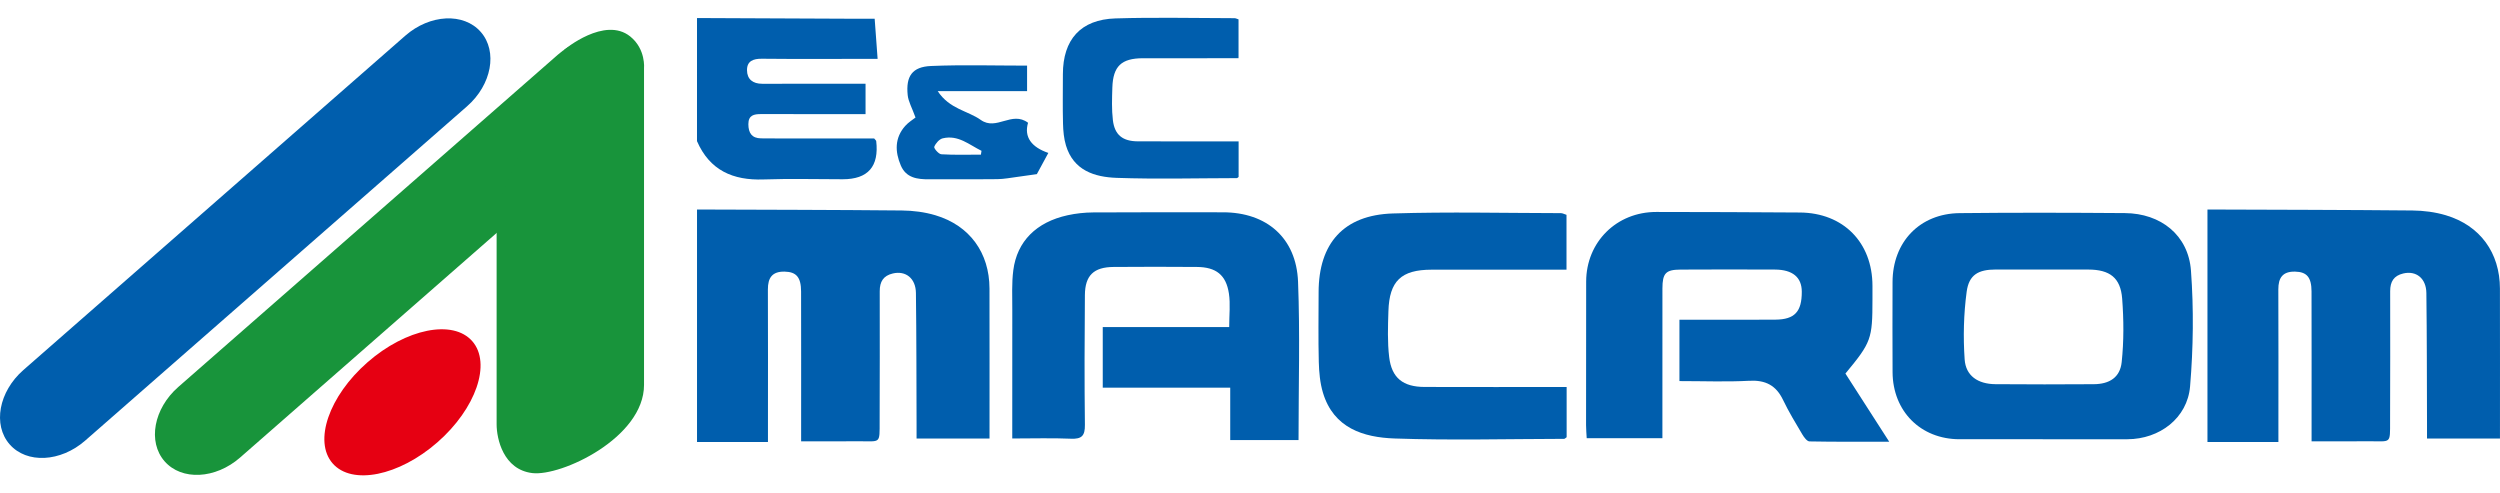
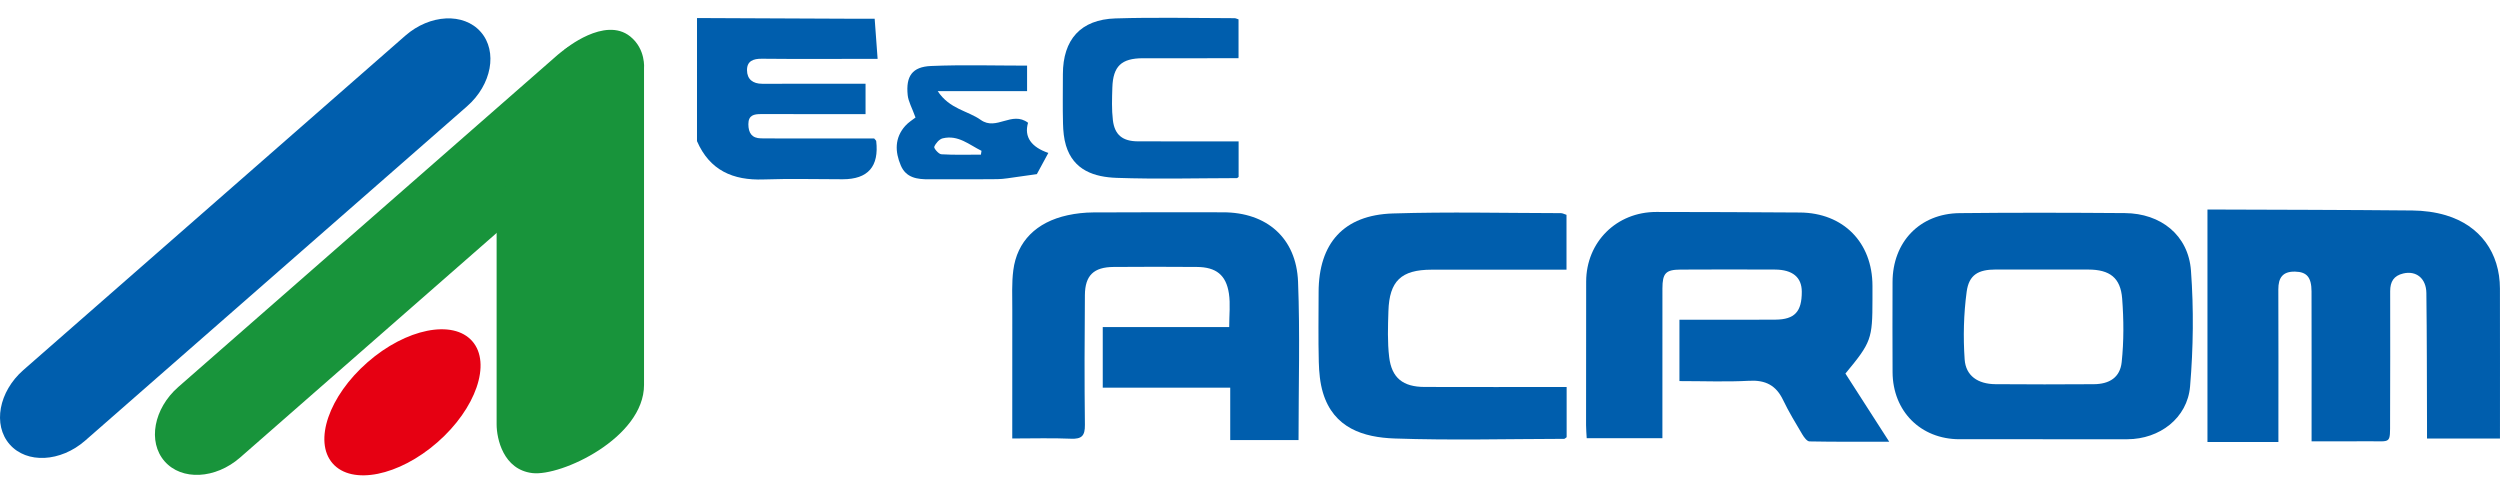
<svg xmlns="http://www.w3.org/2000/svg" id="_レイヤー_1" data-name="レイヤー_1" version="1.1" viewBox="0 0 218 43">
  <defs>
    <style>
      .st0 {
        fill: #005ead;
      }

      .st1 {
        fill: #e60012;
      }

      .st2 {
        fill: #18943b;
      }
    </style>
  </defs>
  <g>
    <ellipse class="st1" cx="35.094" cy="35.081" rx="8.09" ry="4.633" transform="translate(-14.418 31.801) rotate(-41.199)" />
    <path class="st0" d="M40.727,9.269c2.149-1.881,2.684-4.783,1.196-6.483s-4.436-1.552-6.584.328L2.039,32.266c-2.149,1.881-2.684,4.783-1.196,6.483,1.488,1.7,4.436,1.552,6.584-.328L40.727,9.269Z" />
    <g>
      <path class="st2" d="M54.024,10.932c2.149-1.881,2.684-4.783,1.196-6.483s-4.436-1.552-6.584.328L15.549,33.743c-2.149,1.881-2.684,4.783-1.196,6.483s4.436,1.552,6.584-.328L54.024,10.932Z" />
      <path class="st2" d="M43.305,18.128v18.876c0,1.254.584,3.94,3.106,4.248s9.748-3.075,9.748-7.687V5.966s.171-1.676-1.199-2.783c-2.224-1.796-5.737,1.138-5.737,1.138" />
    </g>
  </g>
  <g>
-     <path class="st0" d="M60.779,18.269c5.958.022,11.917.027,17.875.085.977.01,1.986.139,2.919.418,2.986.894,4.702,3.271,4.71,6.388.01,4.326.003,8.653.003,13.079h-6.362c0-.406.001-.827,0-1.248-.014-3.814-.007-7.629-.056-11.443-.017-1.287-.897-1.965-2.014-1.702-.827.194-1.145.713-1.142,1.548.013,3.775-.001,7.549-.008,11.324-.003,2.04.104,1.748-1.819,1.761-1.62.01-3.24.002-5.027.002,0-.613,0-1.114,0-1.615,0-3.815.006-7.63-.004-11.444-.003-1.253-.417-1.714-1.433-1.737-1.081-.024-1.466.533-1.462,1.555.018,3.934.006,7.868.006,11.802,0,.435,0,.87,0,1.5h-6.186v-20.274Z" />
    <path class="st0" d="M60.779,1.573c4.605.021,9.211.042,13.816.062.512.002,1.023,0,1.676,0,.085,1.151.164,2.231.257,3.499-.553,0-.973,0-1.392,0-2.899,0-5.799.019-8.698-.012-.755-.008-1.304.199-1.299.996.004.794.511,1.189,1.327,1.187,2.975-.008,5.95-.003,9.01-.003v2.648c-1.797,0-3.607,0-5.417,0-1.231,0-2.463,0-3.694-.002-.604,0-1.108.083-1.107.882.002.767.307,1.224,1.101,1.235,1.271.018,2.542.007,3.813.008,2.054,0,4.108,0,6.054,0,.132.157.176.186.18.219q.388,3.339-2.917,3.339c-2.304,0-4.61-.064-6.91.017-2.666.094-4.692-.793-5.8-3.341V1.573Z" />
    <path class="st0" d="M146.447,33.228v-5.35c1.164,0,2.267,0,3.369,0,1.67,0,3.339.011,5.009-.005,1.672-.016,2.297-.695,2.291-2.44-.004-1.249-.793-1.919-2.343-1.927-2.743-.014-5.486-.012-8.229.002-1.289.006-1.578.315-1.58,1.647-.006,3.896-.002,7.791-.002,11.687,0,.429,0,.859,0,1.367h-6.601c-.019-.371-.055-.753-.056-1.134,0-4.174,0-8.348.009-12.522.007-3.449,2.647-6.074,6.118-6.07,4.174.005,8.348.016,12.521.048,3.785.029,6.322,2.608,6.326,6.391,0,.398,0,.795,0,1.193-.001,3.451-.101,3.731-2.358,6.459,1.208,1.879,2.437,3.794,3.819,5.944-2.481,0-4.717.017-6.952-.027-.215-.004-.476-.359-.623-.606-.585-.988-1.187-1.973-1.681-3.008-.611-1.278-1.534-1.749-2.949-1.673-1.977.106-3.964.027-6.089.027Z" />
    <path class="st0" d="M178.131,38.301c-2.422,0-4.845.003-7.267,0-3.381-.005-5.813-2.435-5.832-5.848-.015-2.621-.009-5.242-.002-7.863.009-3.488,2.367-5.967,5.846-6.005,4.805-.053,9.61-.039,14.415-.003,3.131.023,5.532,1.919,5.761,5.015.247,3.347.204,6.747-.077,10.093-.234,2.778-2.667,4.601-5.456,4.611-2.462.009-4.924.002-7.387.002ZM178.07,23.502c-1.35,0-2.7-.002-4.051,0-1.498.003-2.326.448-2.526,1.938-.261,1.943-.31,3.944-.175,5.902.099,1.435,1.161,2.144,2.675,2.158,2.859.026,5.719.019,8.578.002,1.373-.008,2.3-.586,2.441-1.93.193-1.829.182-3.702.041-5.539-.14-1.819-1.088-2.52-2.933-2.528-1.35-.006-2.7-.001-4.051-.003Z" />
    <path class="st0" d="M88.269,38.236c0-3.845-.005-7.534.003-11.222.003-1.15-.058-2.314.088-3.449.325-2.523,2.011-4.198,4.732-4.795.728-.16,1.487-.241,2.232-.246,3.774-.024,7.549-.013,11.324-.011,3.804.002,6.393,2.23,6.542,6.055.177,4.559.042,9.131.042,13.806h-5.956v-4.567h-11.116v-5.285h11.026c0-1.057.113-2.011-.025-2.928-.244-1.621-1.125-2.303-2.793-2.315-2.424-.018-4.847-.02-7.271,0-1.722.015-2.48.736-2.494,2.448-.031,3.774-.045,7.549.001,11.323.012.951-.276,1.247-1.221,1.206-1.66-.072-3.326-.02-5.115-.02Z" />
    <path class="st0" d="M136.611,33.745v4.38c-.094.062-.158.142-.222.142-4.927.01-9.858.14-14.779-.031-2.722-.095-5.317-.905-6.246-3.983-.259-.857-.341-1.79-.365-2.691-.052-2.025-.018-4.053-.016-6.079.003-4.267,2.185-6.735,6.465-6.869,4.883-.153,9.774-.036,14.661-.028.147,0,.295.086.49.147v4.781c-.44,0-.862,0-1.285,0-3.497,0-6.994-.006-10.49.002-2.638.006-3.672.982-3.754,3.61-.042,1.339-.093,2.695.067,4.019.219,1.818,1.211,2.59,3.077,2.597,4.089.014,8.177.004,12.397.004Z" />
    <path class="st0" d="M108.007,12.328v3.103c-.066.044-.112.101-.157.101-3.491.007-6.985.099-10.471-.022-1.928-.067-3.767-.641-4.426-2.822-.183-.607-.242-1.268-.258-1.907-.037-1.435-.012-2.872-.011-4.308.002-3.023,1.548-4.772,4.581-4.867,3.46-.108,6.925-.025,10.388-.02.104,0,.209.061.347.104v3.388c-.312,0-.611,0-.91,0-2.478,0-4.955-.004-7.433.001-1.869.004-2.602.696-2.66,2.558-.03.949-.066,1.91.047,2.848.155,1.288.858,1.835,2.18,1.84,2.897.01,5.794.003,8.784.003Z" />
    <path class="st0" d="M79.833,10.248c-.311-.862-.625-1.394-.682-1.952-.17-1.655.396-2.471,2.032-2.541,2.764-.118,5.536-.032,8.378-.032v2.223h-7.794c1.039,1.578,2.627,1.707,3.755,2.511,1.371.978,2.705-.817,4.124.248-.369,1.255.309,2.132,1.769,2.631-.399.737-.746,1.376-1.002,1.849-.671.095-1.176.171-1.682.237-.583.075-1.166.192-1.75.2-1.984.024-3.968-.007-5.952.012-1.042.01-2.016-.119-2.479-1.206-.512-1.202-.543-2.4.384-3.446.285-.322.673-.553.899-.733ZM85.535,13.485c.017-.111.035-.223.052-.334-1.071-.522-2.024-1.412-3.38-1.089-.302.072-.618.435-.741.74-.05.124.383.637.616.651,1.147.07,2.301.032,3.453.032Z" />
    <path class="st0" d="M192.49,18.269c5.958.022,11.917.027,17.875.085.977.01,1.986.139,2.919.418,2.986.894,4.702,3.271,4.71,6.388.01,4.326.003,8.653.003,13.079h-6.362c0-.406.001-.827,0-1.248-.014-3.814-.007-7.629-.056-11.443-.017-1.287-.897-1.965-2.014-1.702-.827.194-1.145.713-1.142,1.548.013,3.775-.001,7.549-.008,11.324-.003,2.04.104,1.748-1.819,1.761-1.62.01-3.24.002-5.027.002,0-.613,0-1.114,0-1.615,0-3.815.006-7.63-.004-11.444-.003-1.253-.417-1.714-1.433-1.737-1.081-.024-1.466.533-1.462,1.555.018,3.934.006,7.868.006,11.802,0,.435,0,.87,0,1.5h-6.186v-20.274Z" />
  </g>
</svg>